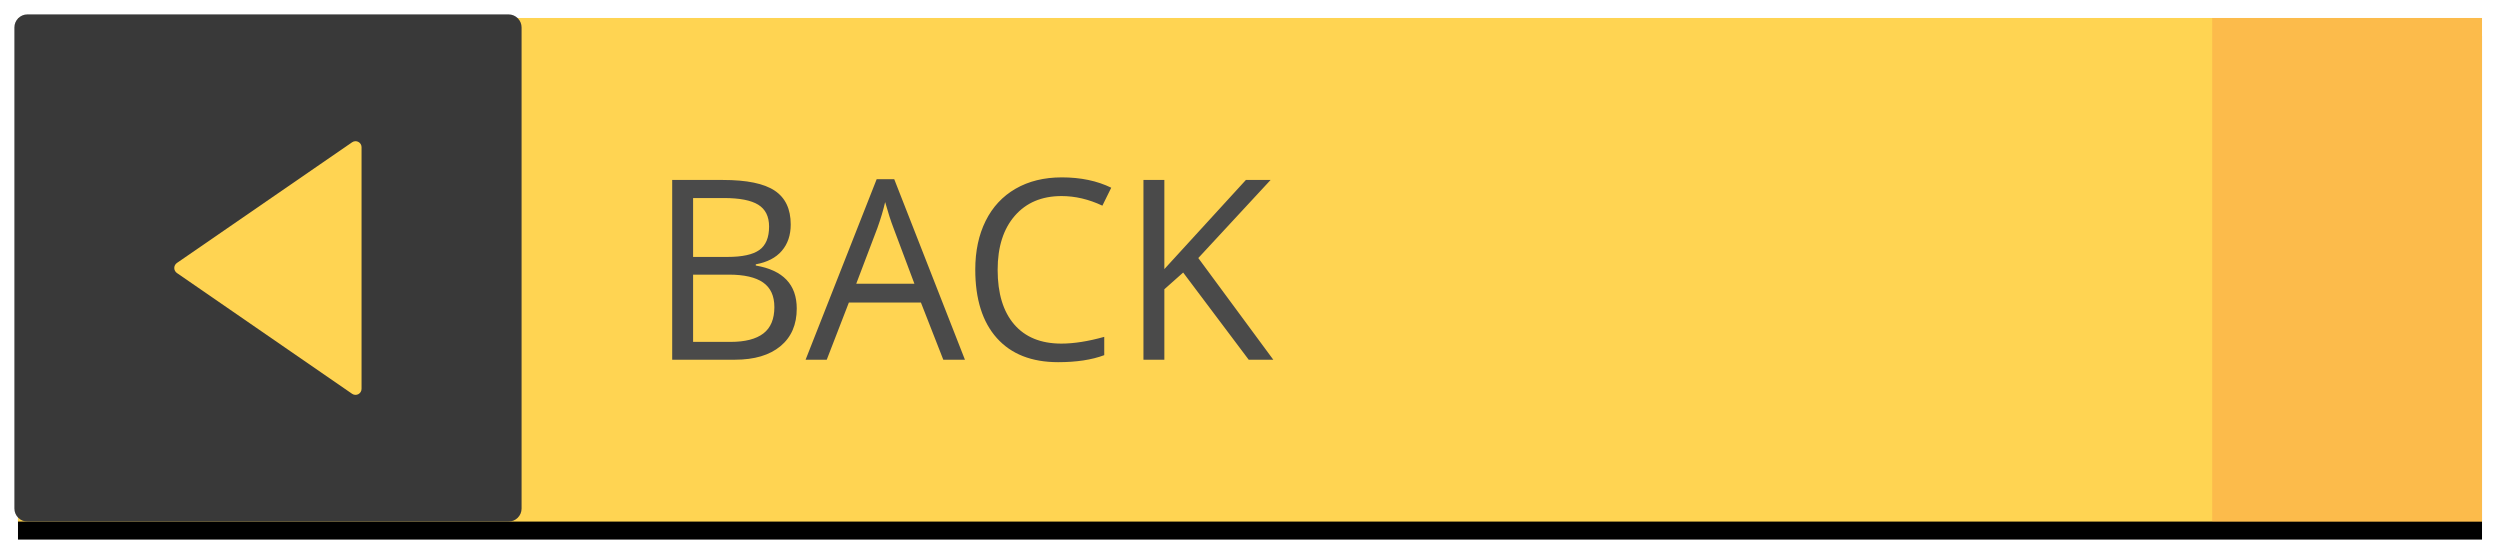
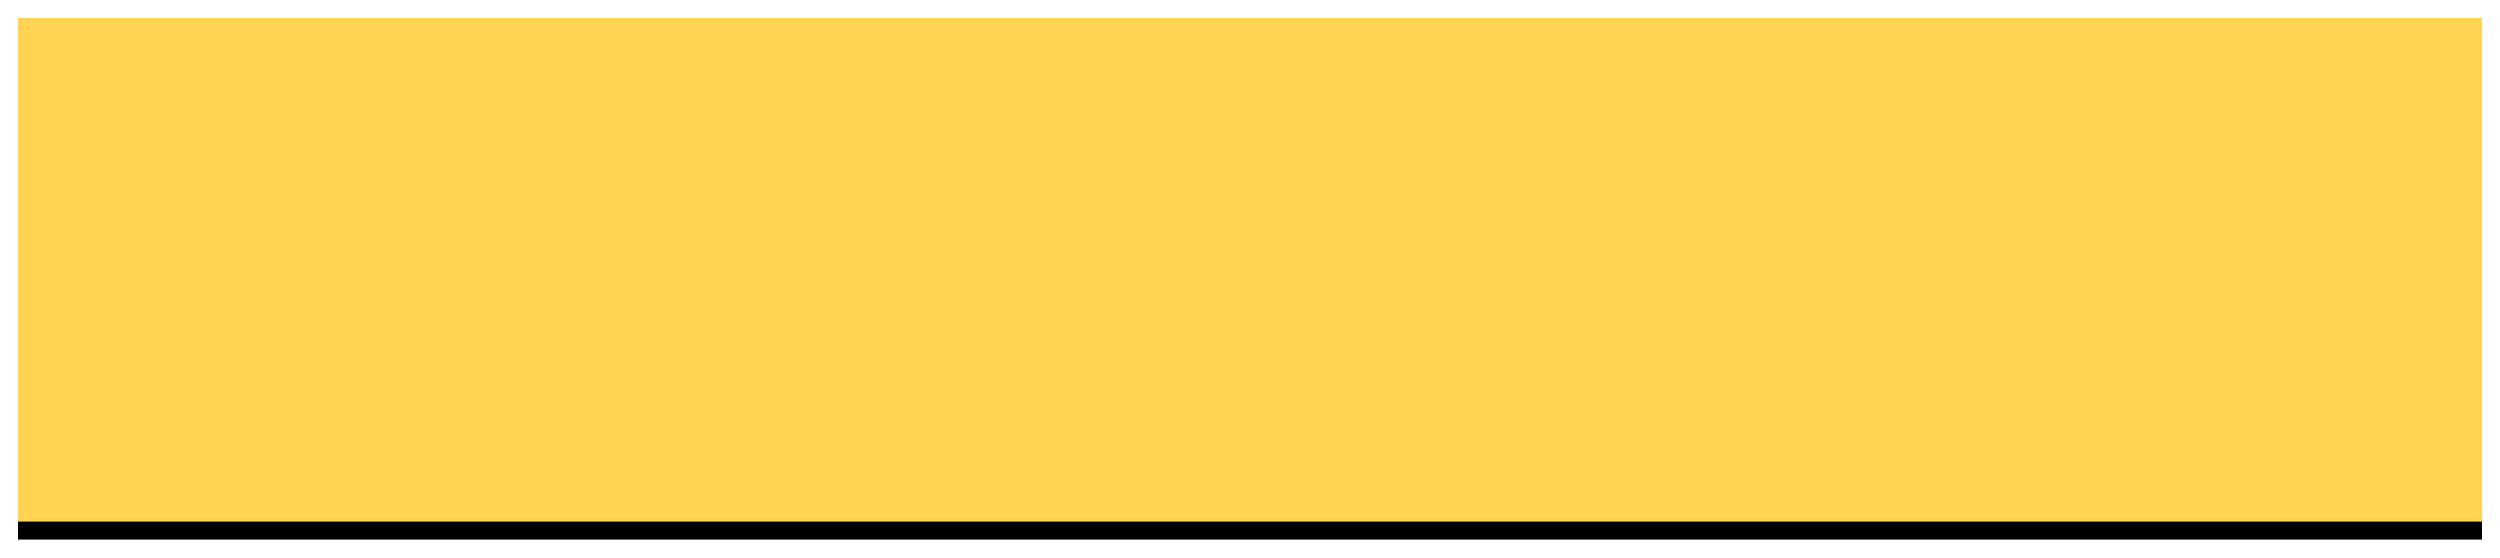
<svg xmlns="http://www.w3.org/2000/svg" xmlns:xlink="http://www.w3.org/1999/xlink" width="139px" height="31px" viewBox="0 0 139 31" version="1.1">
  <title>Group 10</title>
  <desc>Created with Sketch.</desc>
  <defs>
    <rect id="path-1" x="0" y="0" width="137" height="28" />
    <filter x="-1.5%" y="-3.6%" width="102.9%" height="114.3%" filterUnits="objectBoundingBox" id="filter-2">
      <feOffset dx="0" dy="1" in="SourceAlpha" result="shadowOffsetOuter1" />
      <feGaussianBlur stdDeviation="0.5" in="shadowOffsetOuter1" result="shadowBlurOuter1" />
      <feColorMatrix values="0 0 0 0 0   0 0 0 0 0   0 0 0 0 0  0 0 0 0.5 0" type="matrix" in="shadowBlurOuter1" />
    </filter>
  </defs>
  <g id="Page-1" stroke="none" stroke-width="1" fill="none" fill-rule="evenodd">
    <g id="5-HB-CHAR-LIST2-CHAR-desktop" transform="translate(-256, -319)">
      <g id="Group-6" transform="translate(256, 319)">
        <g id="Group-10">
          <g id="Group-9">
            <g id="Group-8" transform="translate(1, 1)">
              <g id="Rectangle-Copy-14">
                <use fill="black" fill-opacity="1" filter="url(#filter-2)" xlink:href="#path-1" />
                <use fill="#FFD452" fill-rule="evenodd" xlink:href="#path-1" />
              </g>
-               <path d="M39.86,19 C40.945,19 41.789,18.749 42.393,18.248 C42.997,17.747 43.299,17.049 43.299,16.156 C43.299,14.821 42.54,14.023 41.022,13.764 L41.022,13.764 L41.022,13.695 C41.656,13.581 42.138,13.332 42.468,12.947 C42.799,12.562 42.964,12.073 42.964,11.48 C42.964,10.624 42.668,9.997 42.075,9.601 C41.483,9.204 40.523,9.006 39.197,9.006 L39.197,9.006 L36.374,9.006 L36.374,19 L39.86,19 Z M39.45,13.285 L37.536,13.285 L37.536,10.011 L39.245,10.011 C40.12,10.011 40.758,10.135 41.159,10.383 C41.56,10.632 41.761,11.036 41.761,11.597 C41.761,12.207 41.581,12.641 41.221,12.899 C40.861,13.156 40.271,13.285 39.45,13.285 L39.45,13.285 Z M39.621,18.009 L37.536,18.009 L37.536,14.27 L39.525,14.27 C40.378,14.27 41.012,14.415 41.429,14.707 C41.846,14.999 42.055,15.454 42.055,16.074 C42.055,16.74 41.851,17.228 41.443,17.541 C41.035,17.853 40.428,18.009 39.621,18.009 L39.621,18.009 Z M44.967,19 L46.197,15.821 L50.203,15.821 L51.447,19 L52.65,19 L48.72,8.965 L47.742,8.965 L43.791,19 L44.967,19 Z M49.841,14.775 L46.607,14.775 L47.783,11.679 C47.97,11.155 48.114,10.674 48.214,10.236 C48.373,10.806 48.528,11.287 48.679,11.679 L48.679,11.679 L49.841,14.775 Z M57.832,19.137 C58.848,19.137 59.703,19.007 60.396,18.747 L60.396,18.747 L60.396,17.729 C59.502,17.979 58.707,18.104 58.01,18.104 C56.875,18.104 56.001,17.748 55.388,17.035 C54.775,16.321 54.469,15.311 54.469,14.003 C54.469,12.731 54.787,11.73 55.422,10.999 C56.058,10.267 56.925,9.901 58.023,9.901 C58.78,9.901 59.536,10.079 60.293,10.435 L60.293,10.435 L60.785,9.437 C60.001,9.054 59.085,8.862 58.037,8.862 C57.053,8.862 56.197,9.072 55.47,9.491 C54.743,9.91 54.187,10.507 53.802,11.282 C53.417,12.057 53.225,12.959 53.225,13.989 C53.225,15.634 53.625,16.904 54.424,17.797 C55.224,18.69 56.36,19.137 57.832,19.137 Z M63.738,19 L63.738,15.083 L64.784,14.153 L68.428,19 L69.795,19 L65.625,13.347 L69.645,9.006 L68.271,9.006 L63.738,13.962 L63.738,9.006 L62.576,9.006 L62.576,19 L63.738,19 Z" id="BACK" fill="#4A4A4A" fill-rule="nonzero" />
            </g>
            <g id="np_arrow_3134217_000000-copy" transform="translate(14.5, 14.5) rotate(-180) translate(-14.5, -14.5) " fill="#393939" fill-rule="nonzero">
-               <path d="M27.473,-1.16425304e-05 L0.727,-1.16425304e-05 C0.534,-0.001 0.349,0.076 0.213,0.213 C0.076,0.349 -0.001,0.534 -4.26625315e-05,0.727 L-4.26625315e-05,27.473 C-0.001,27.666 0.076,27.851 0.213,27.987 C0.349,28.124 0.534,28.201 0.727,28.2 L27.473,28.2 C27.666,28.201 27.851,28.124 27.987,27.987 C28.124,27.851 28.201,27.666 28.2,27.473 L28.2,0.727 C28.201,0.534 28.124,0.349 27.987,0.213 C27.851,0.076 27.666,-0.001 27.473,-1.16425304e-05 Z M19.16,14.382 L9.422,21.09 C9.367,21.129 9.301,21.15 9.232,21.15 C9.178,21.149 9.123,21.136 9.075,21.11 C8.969,21.055 8.902,20.947 8.898,20.828 L8.898,7.386 C8.895,7.26 8.964,7.145 9.074,7.085 C9.184,7.026 9.318,7.033 9.422,7.104 L19.16,13.818 C19.253,13.881 19.311,13.987 19.311,14.1 C19.311,14.214 19.253,14.319 19.16,14.382 L19.16,14.382 Z" id="Shape" />
-             </g>
+               </g>
          </g>
-           <rect id="Rectangle" fill="#F3843E" opacity="0.32" x="123" y="1" width="15" height="28" />
        </g>
      </g>
    </g>
  </g>
</svg>